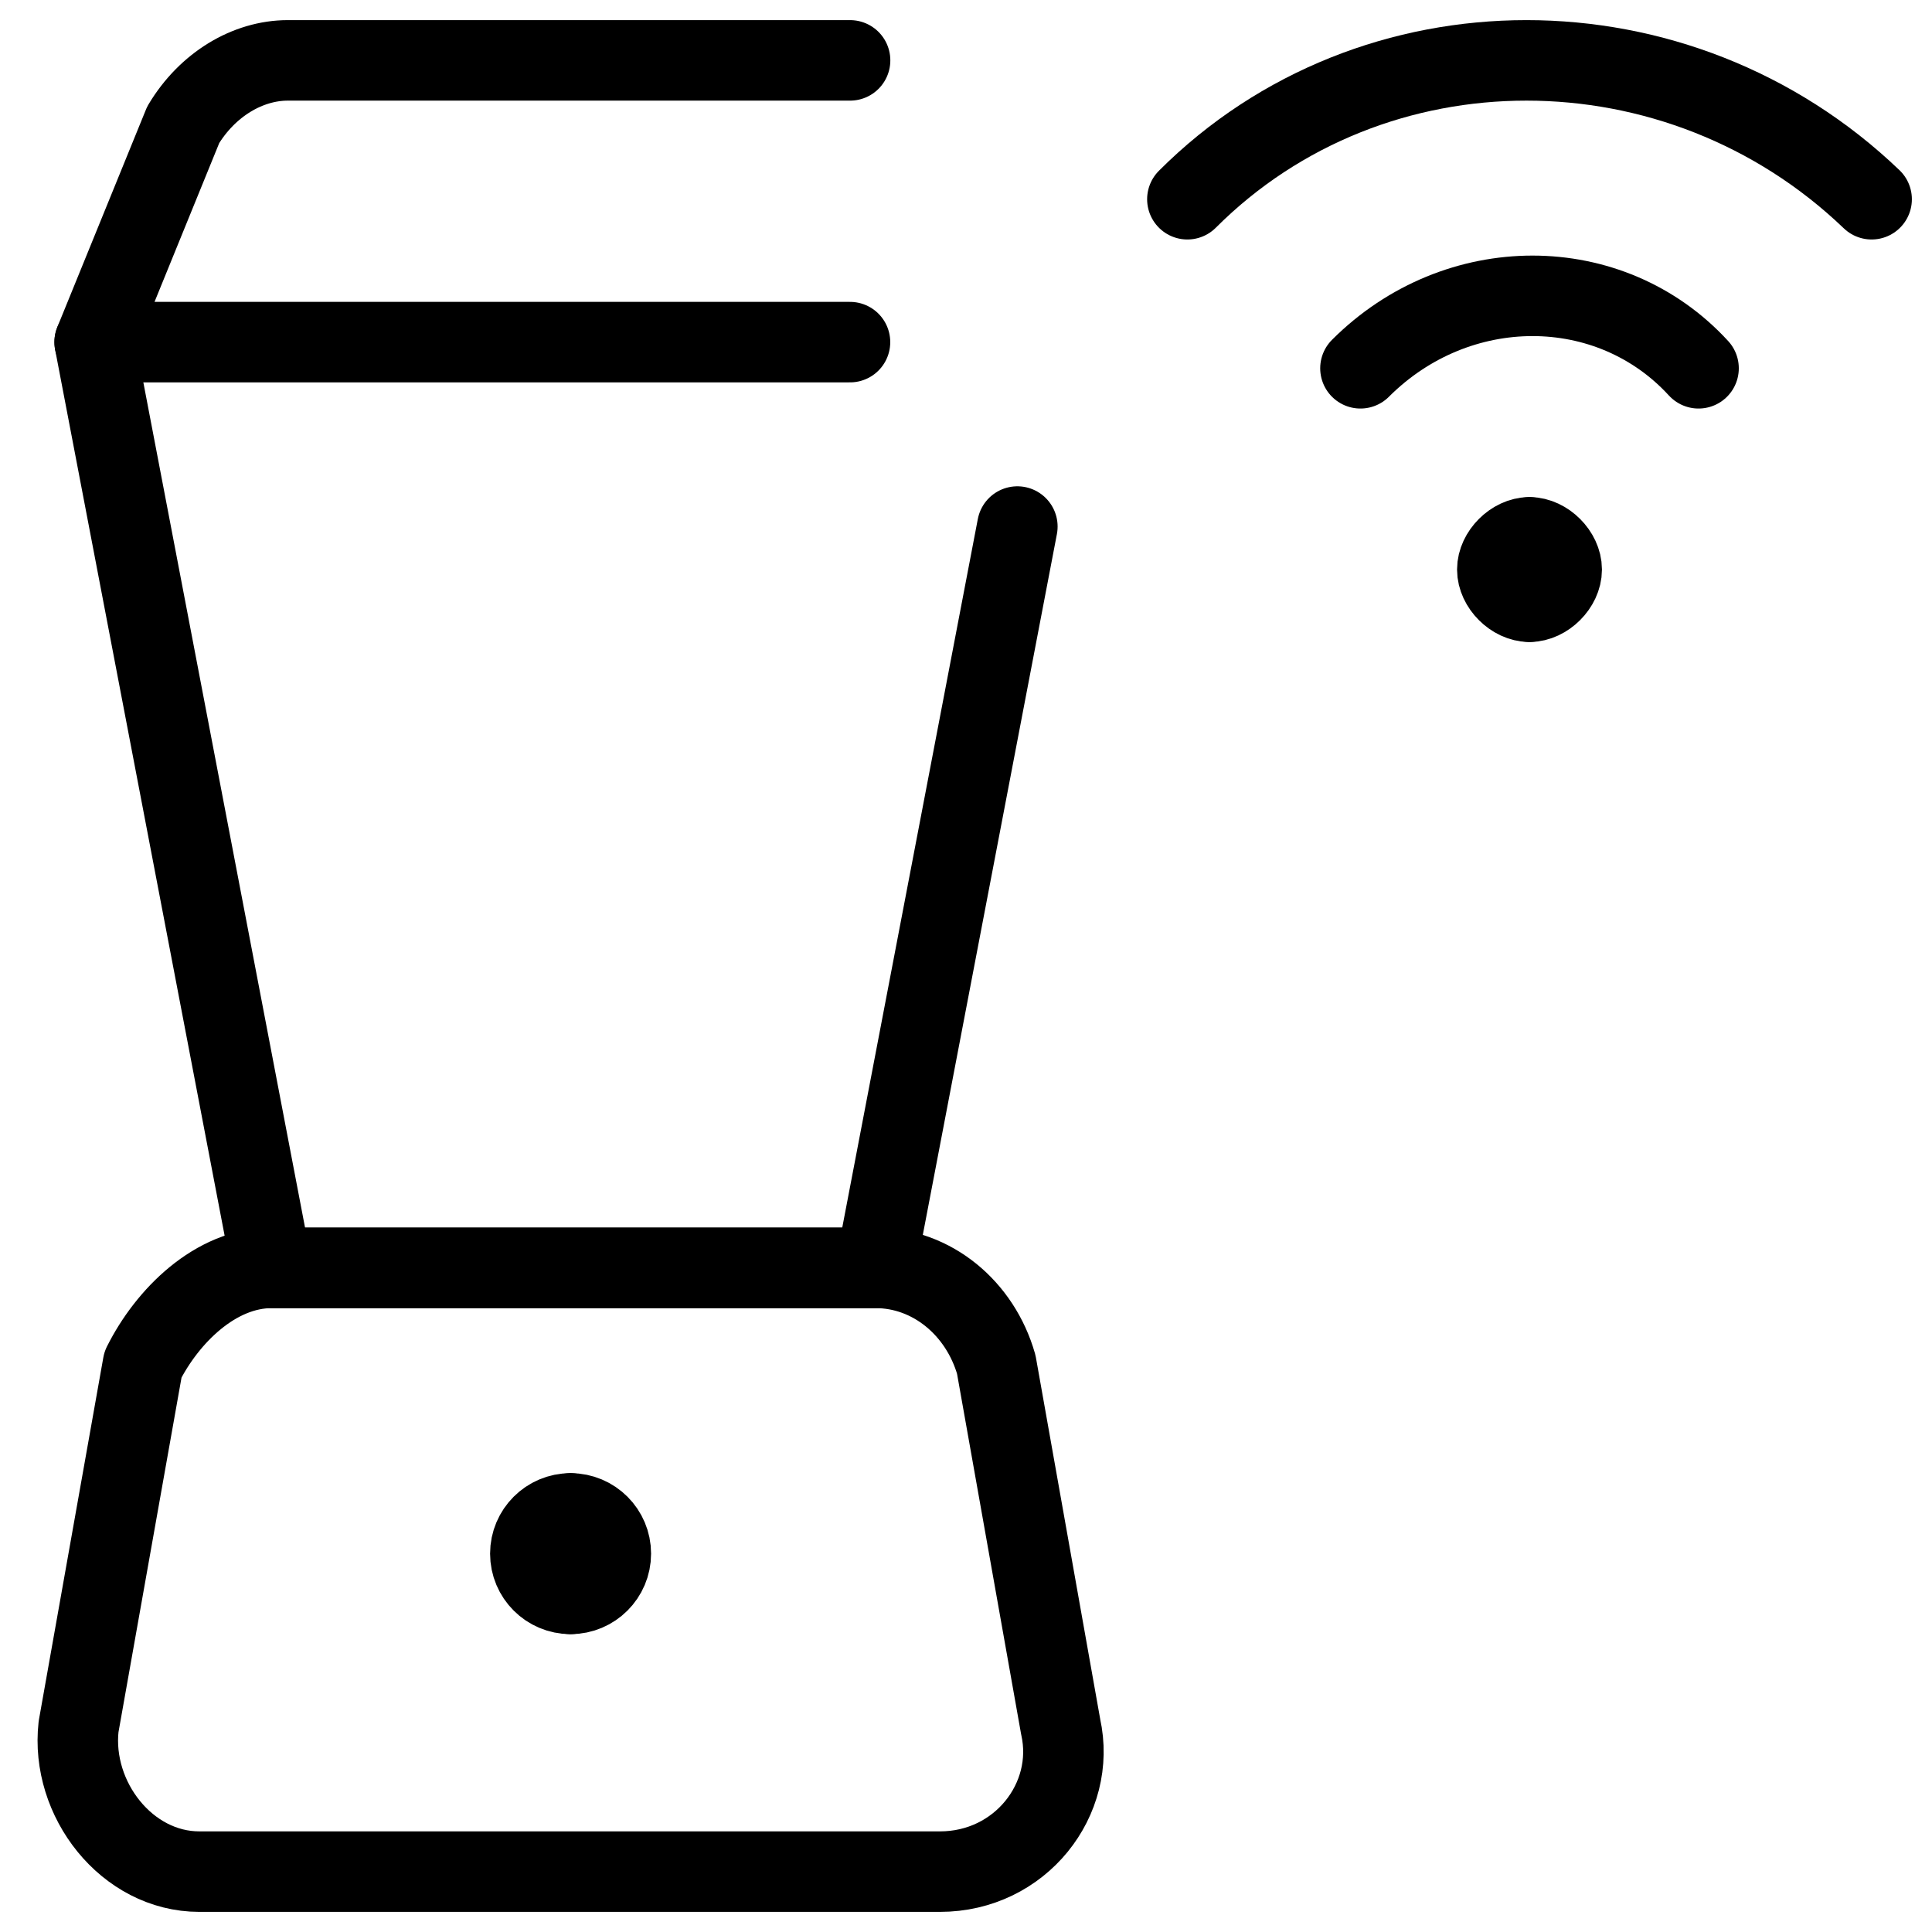
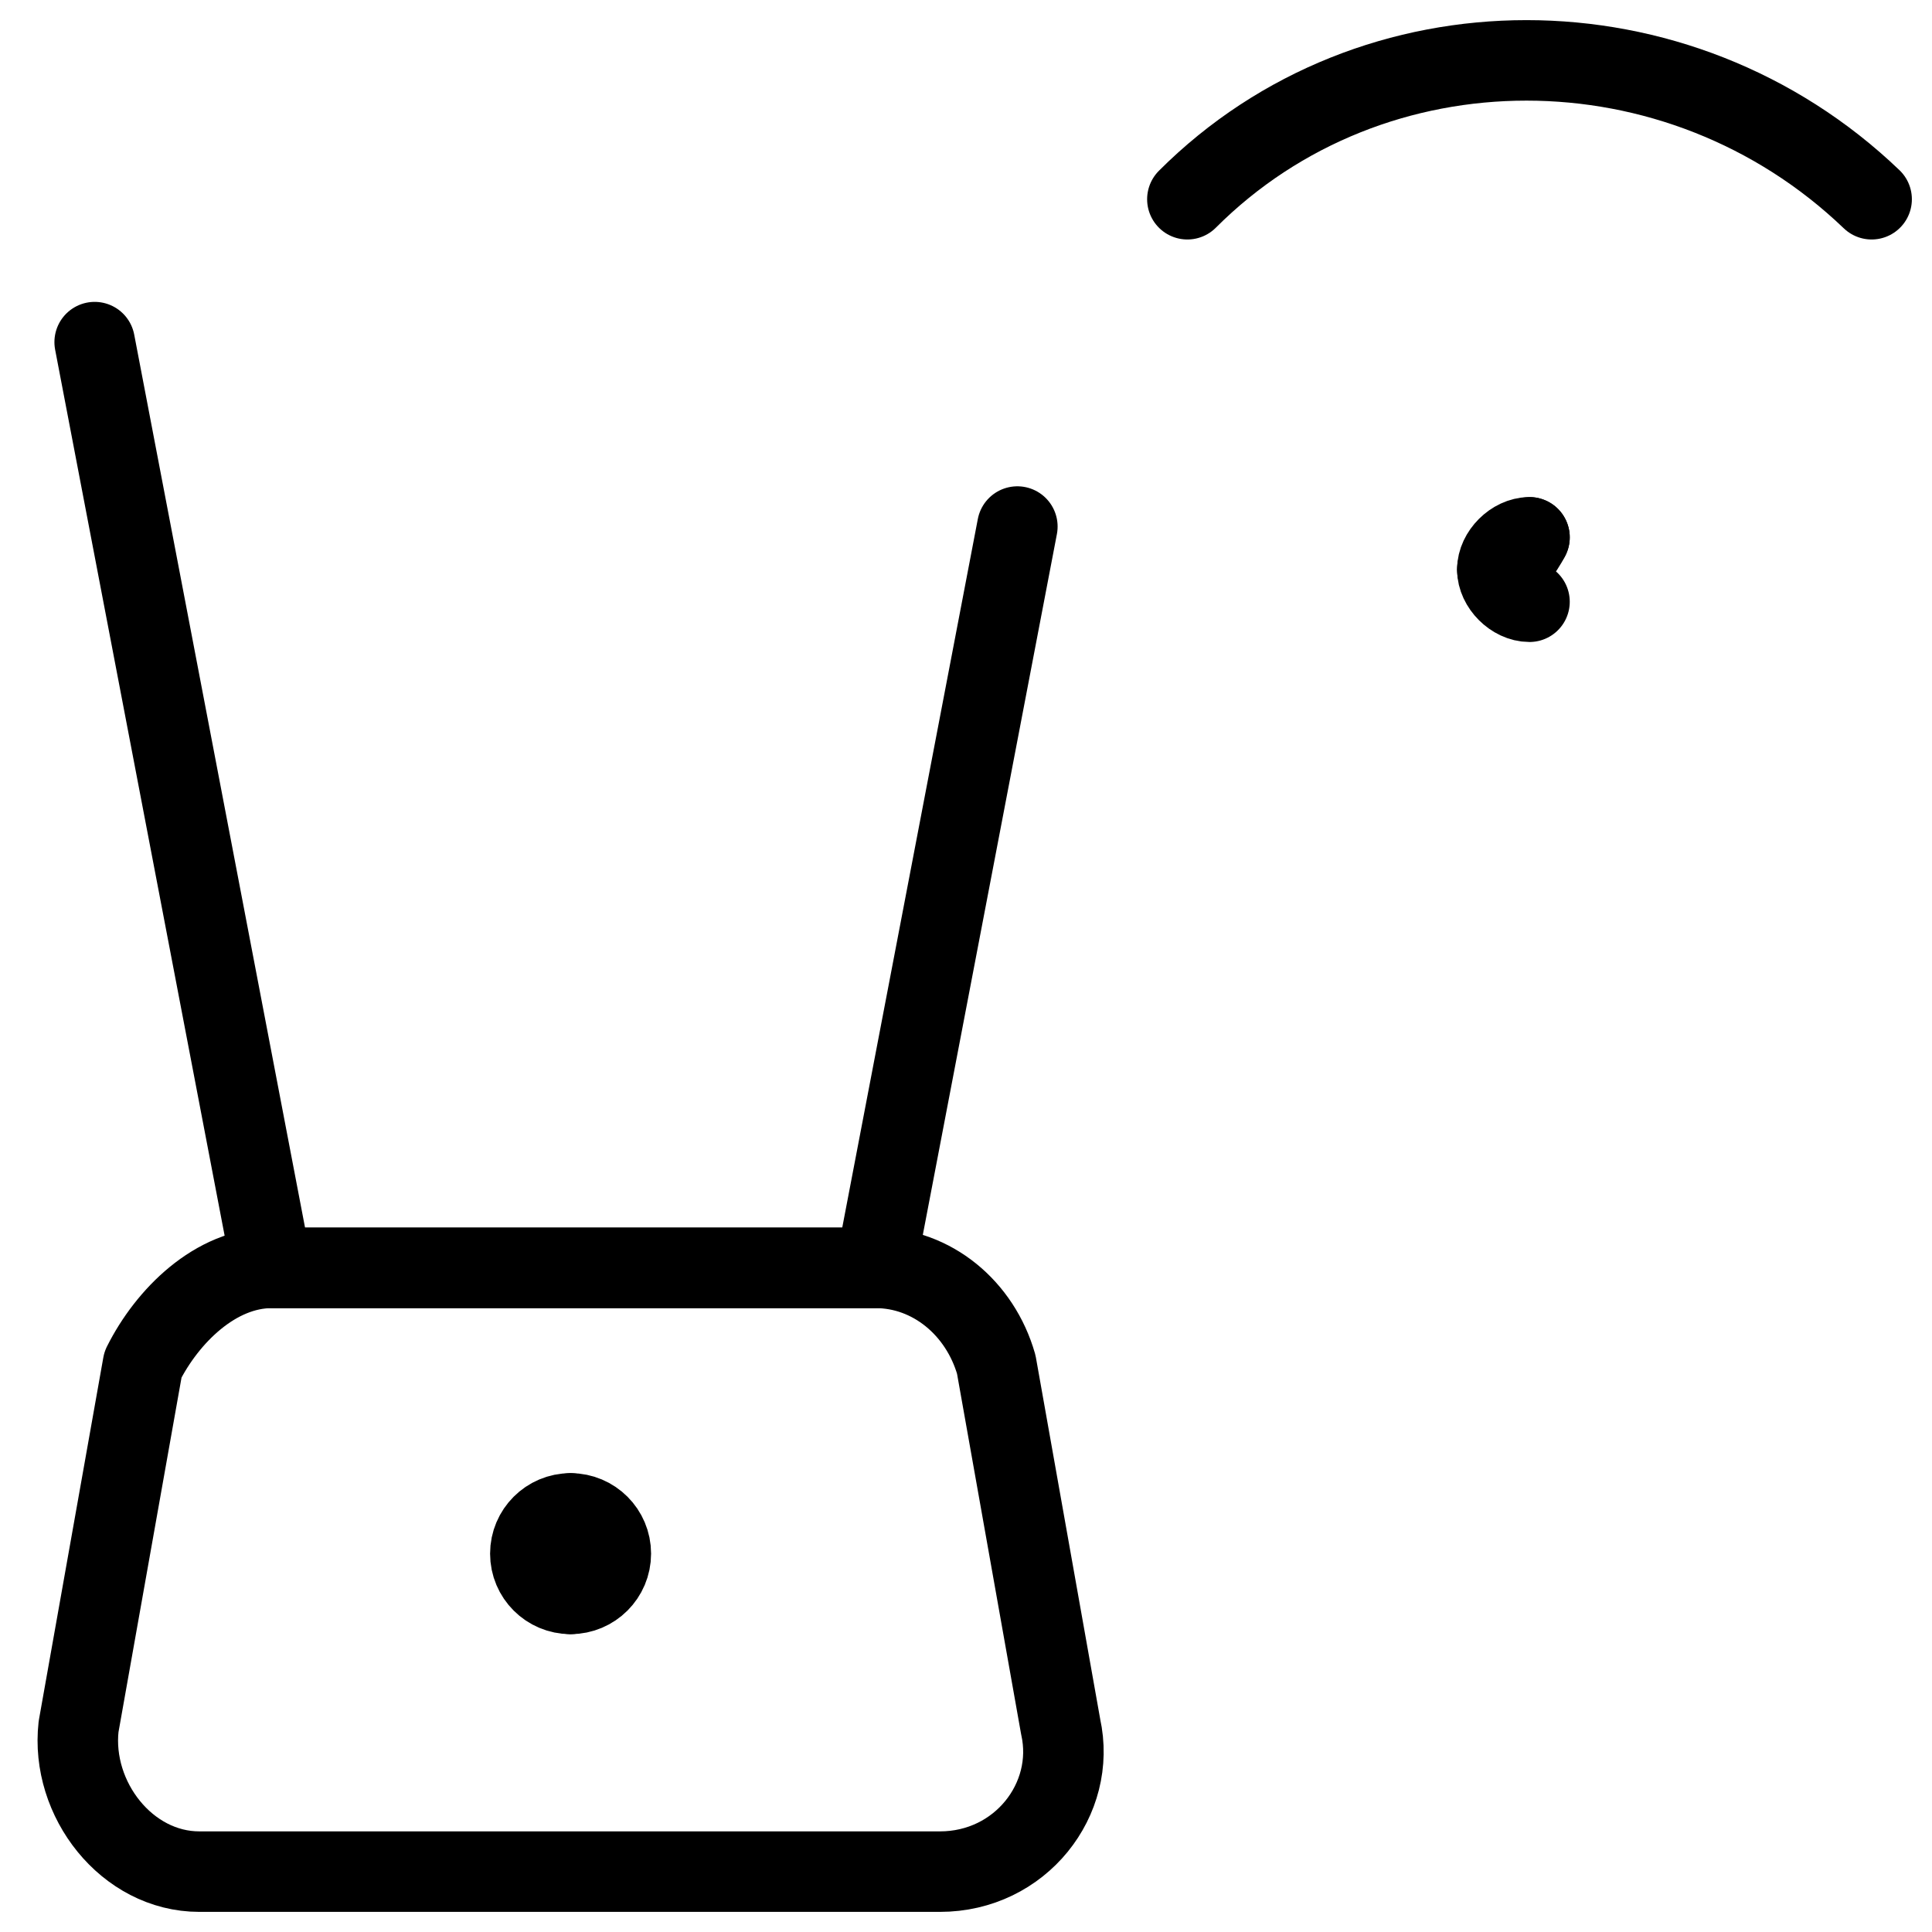
<svg xmlns="http://www.w3.org/2000/svg" fill="none" viewBox="0 0 24 24">
  <path stroke="#000000" stroke-linecap="round" stroke-linejoin="round" stroke-miterlimit="10" d="M3.376 15.75h7.5c0.7 0 1.3 0.5 1.5 1.2l0.8 4.5c0.2 0.9 -0.5 1.8 -1.5 1.8H2.476c-0.9 0 -1.6 -0.9 -1.5 -1.8l0.8 -4.5c0.3 -0.6 0.9 -1.2 1.6 -1.2Z" stroke-width="1" />
  <path stroke="#000000" stroke-linecap="round" stroke-linejoin="round" stroke-miterlimit="10" d="m1.176 4.25 2.2 11.5h7.5l1.762 -9.209" stroke-width="1" />
  <path stroke="#000000" stroke-linecap="round" stroke-linejoin="round" stroke-miterlimit="10" d="M7.088 19.8c-0.276 0 -0.5 -0.224 -0.5 -0.5 0 -0.276 0.224 -0.5 0.5 -0.5" stroke-width="1" />
  <path stroke="#000000" stroke-linecap="round" stroke-linejoin="round" stroke-miterlimit="10" d="M7.088 19.8c0.276 0 0.5 -0.224 0.5 -0.5 0 -0.276 -0.224 -0.5 -0.5 -0.5" stroke-width="1" />
-   <path stroke="#000000" stroke-linecap="round" stroke-linejoin="round" stroke-miterlimit="10" d="M10.559 4.25H1.176l1.1 -2.7c0.3 -0.5 0.8 -0.8 1.3 -0.8h6.984" stroke-width="1" />
  <path stroke="#000000" stroke-linecap="round" stroke-linejoin="round" stroke-miterlimit="10" d="M19 6.675c-0.2 0 -0.4 0.2 -0.4 0.4s0.2 0.4 0.4 0.4" stroke-width="1" />
-   <path stroke="#000000" stroke-linecap="round" stroke-linejoin="round" stroke-miterlimit="10" d="M19 6.675c0.2 0 0.4 0.2 0.4 0.4s-0.2 0.4 -0.4 0.4" stroke-width="1" />
-   <path stroke="#000000" stroke-linecap="round" stroke-linejoin="round" stroke-miterlimit="10" d="M16.9 4.575c1.2 -1.2 3.1 -1.2 4.2 0" stroke-width="1" />
+   <path stroke="#000000" stroke-linecap="round" stroke-linejoin="round" stroke-miterlimit="10" d="M19 6.675s-0.2 0.4 -0.4 0.4" stroke-width="1" />
  <path stroke="#000000" stroke-linecap="round" stroke-linejoin="round" stroke-miterlimit="10" d="M14.75 2.475c2.3 -2.3 6.1 -2.3 8.5 0" stroke-width="1" />
</svg>